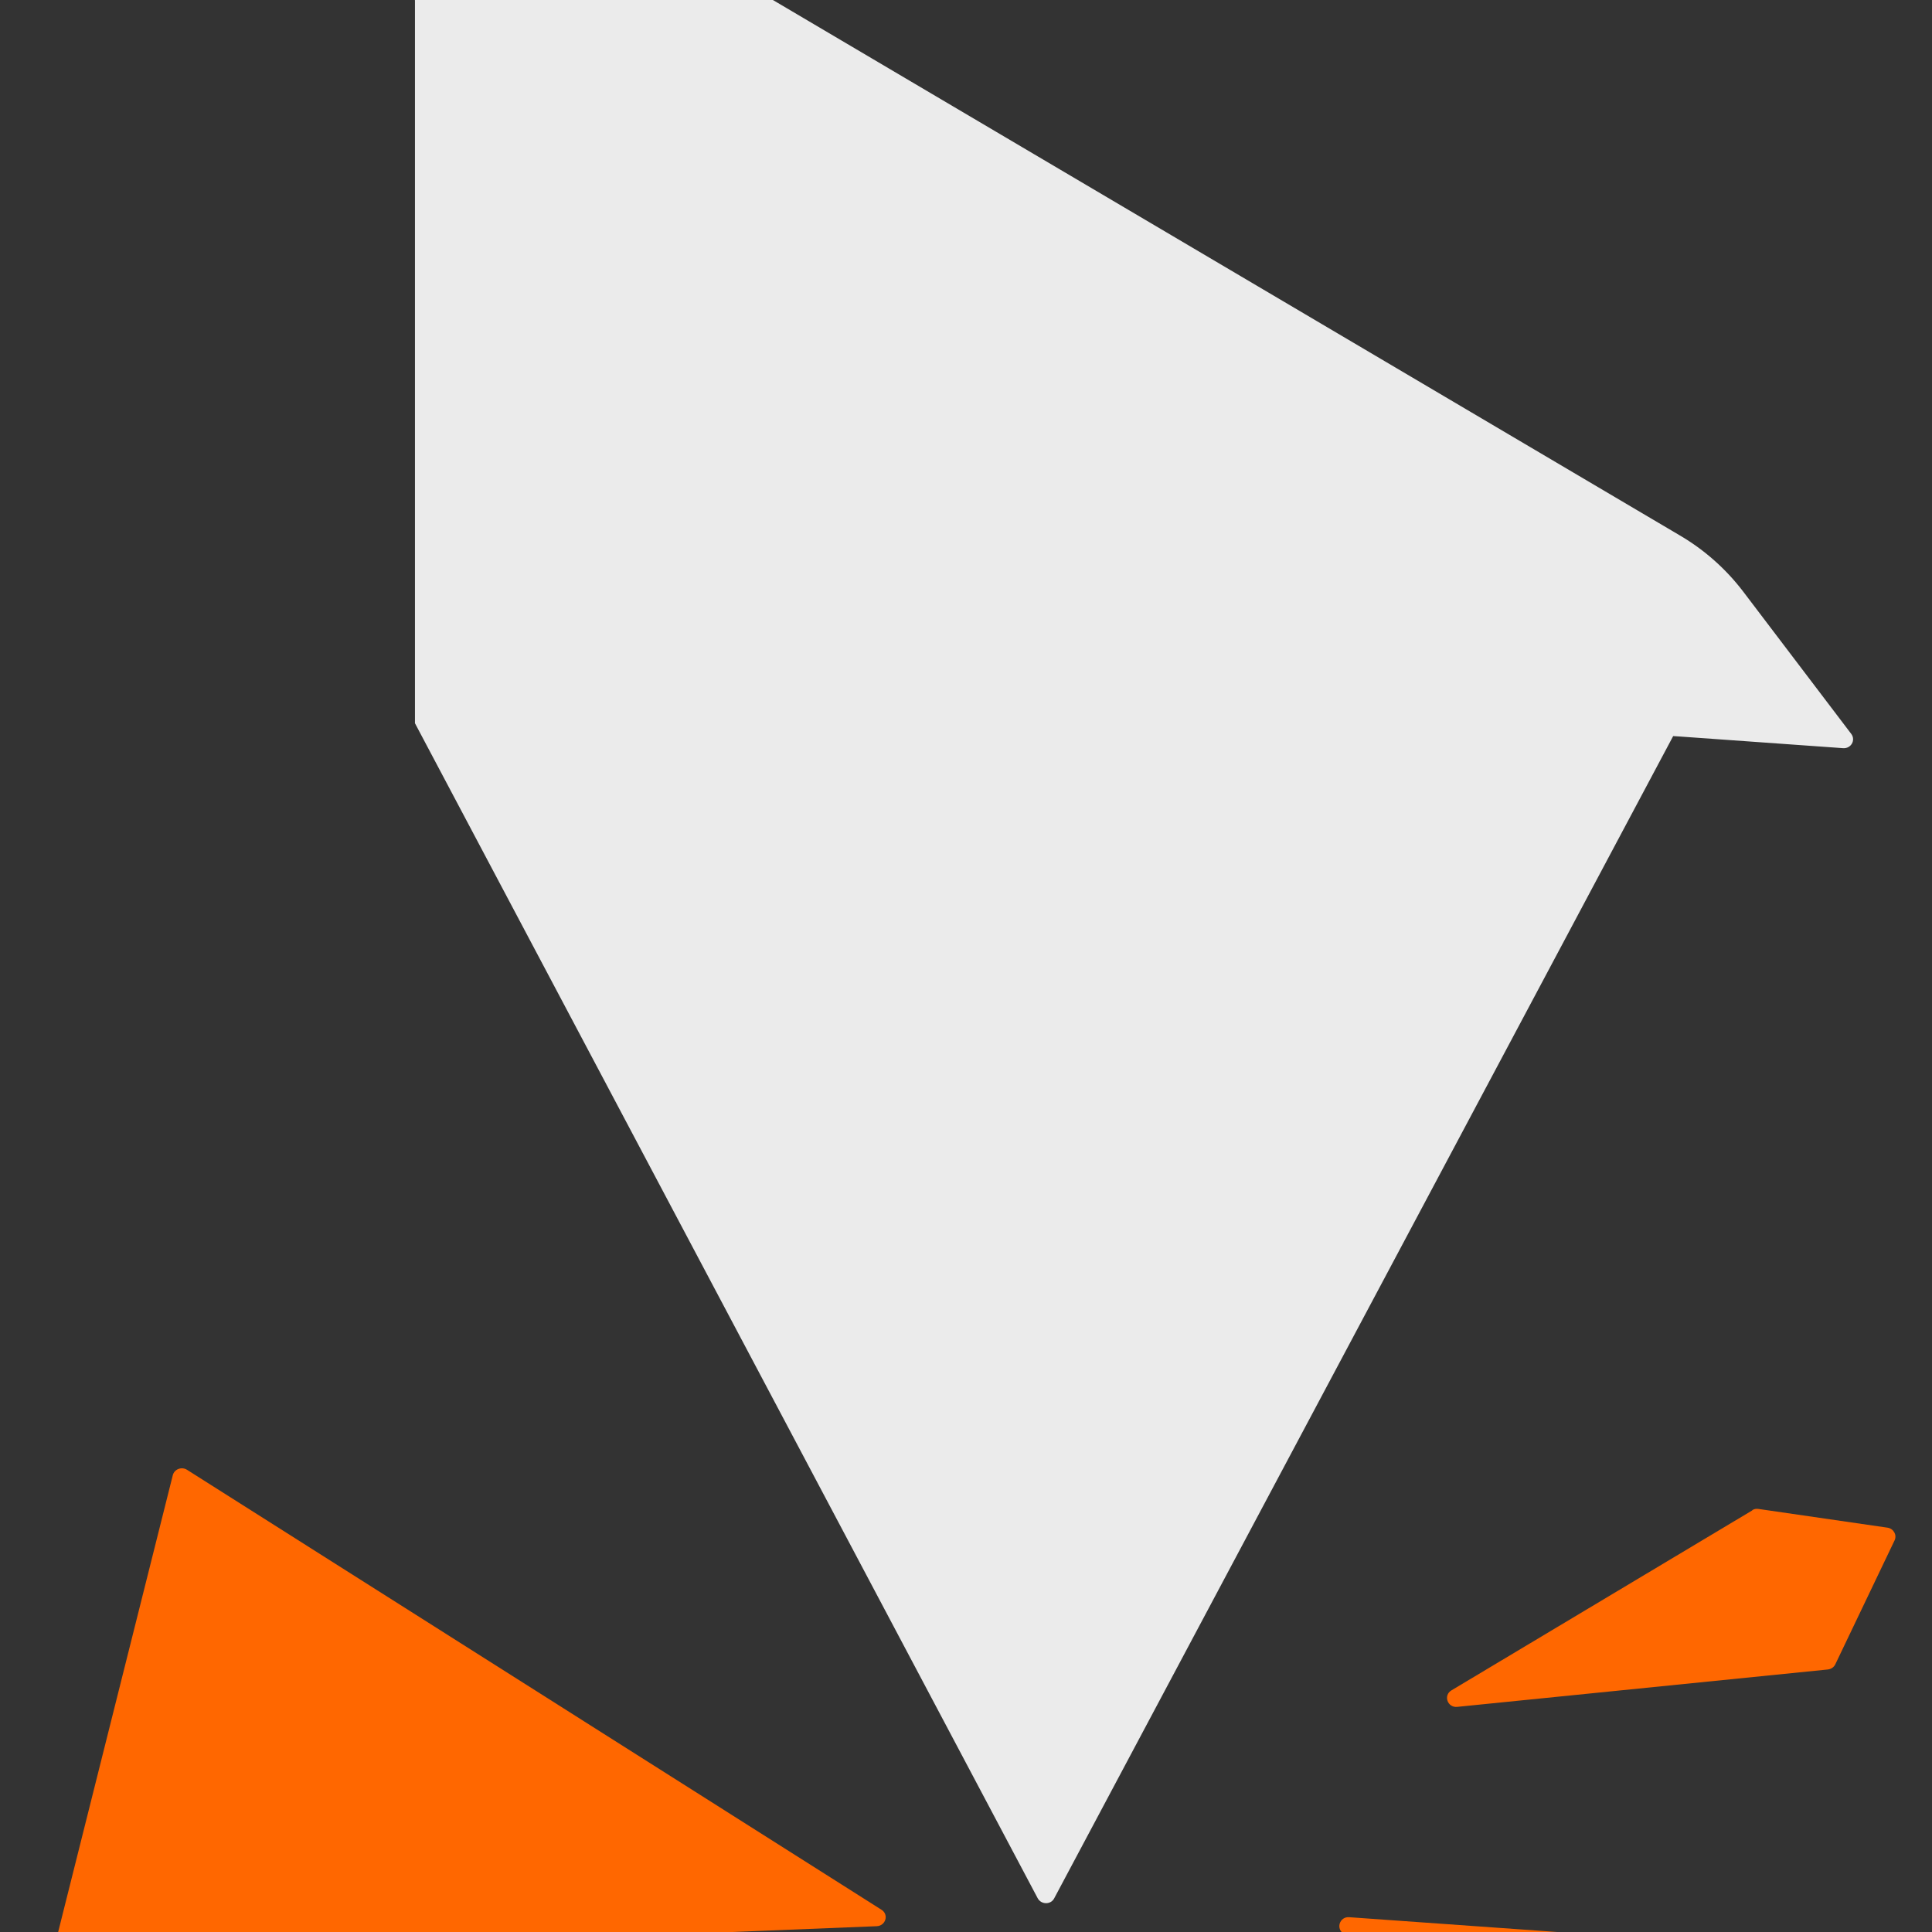
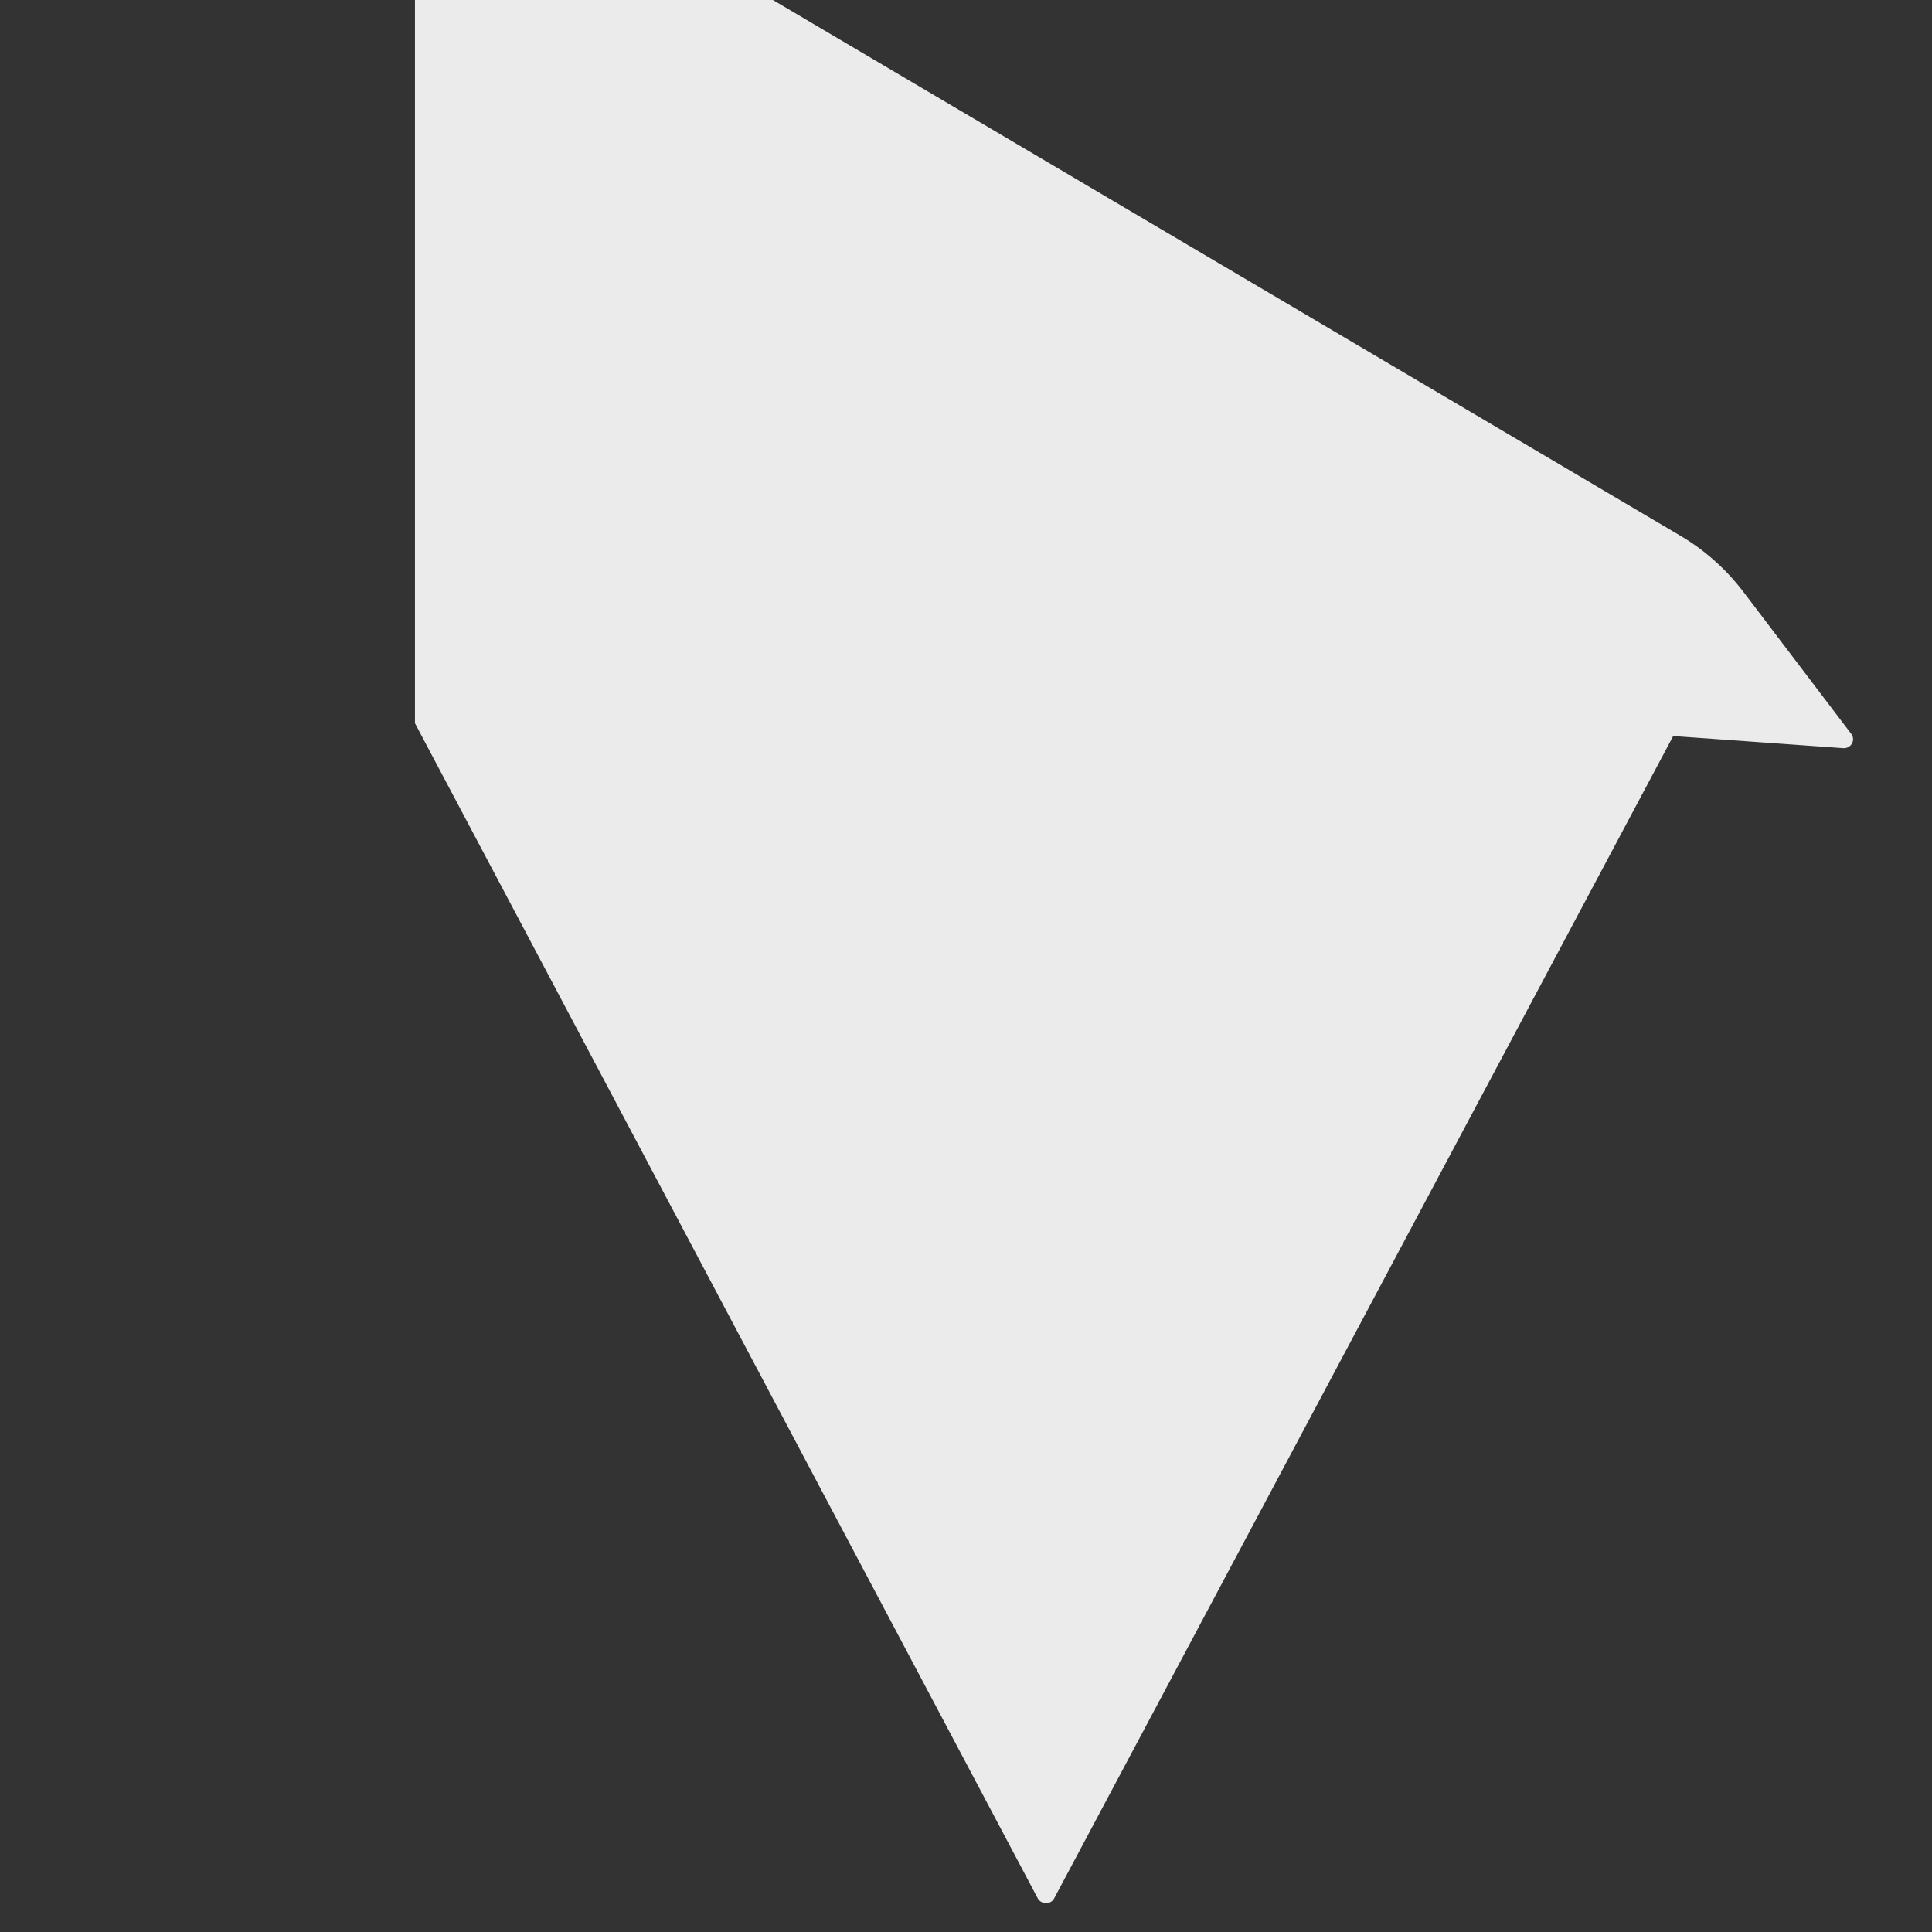
<svg xmlns="http://www.w3.org/2000/svg" width="32" height="32" viewBox="0 0 32 32" fill="none">
  <rect x="0" y="0" width="32" height="32" fill="#333333" stroke="none" />
  <g transform="translate(0, -4)">
-     <path d="M1.057 36.443L14.521 35.904C14.67 35.898 14.726 35.711 14.601 35.632L3.097 28.344C3.008 28.288 2.887 28.334 2.862 28.434L0.898 36.26C0.874 36.357 0.954 36.447 1.054 36.443H1.057Z" fill="#FF6700" />
-     <path d="M22.349 35.755C22.183 35.741 22.118 35.958 22.267 36.034L30.945 40.483C31.042 40.533 31.163 40.47 31.17 40.363L31.512 36.556C31.519 36.473 31.457 36.4 31.37 36.397L22.349 35.755Z" fill="#FF6700" />
-     <path d="M29.023 29.017L24.04 31.998C23.902 32.081 23.975 32.288 24.137 32.271L30.274 31.652C30.33 31.645 30.375 31.615 30.399 31.565L31.381 29.512C31.422 29.422 31.364 29.319 31.263 29.303L29.127 28.993C29.088 28.987 29.054 28.993 29.023 29.013V29.017Z" fill="#FF6700" />
    <path d="M6.7 3.904C6.7 3.904 6.815 3.97 6.873 4.003V15.979L17.188 35.442C17.246 35.548 17.405 35.551 17.461 35.442L27.713 16.192L27.823 16.199L30.527 16.392C30.659 16.402 30.741 16.259 30.662 16.155L28.871 13.796C28.587 13.424 28.231 13.107 27.823 12.868L6.873 0.5L4.654 0.779C4.519 0.759 4.422 0.905 4.505 1.015L6.7 3.904Z" fill="#EBEBEB" />
  </g>
</svg>